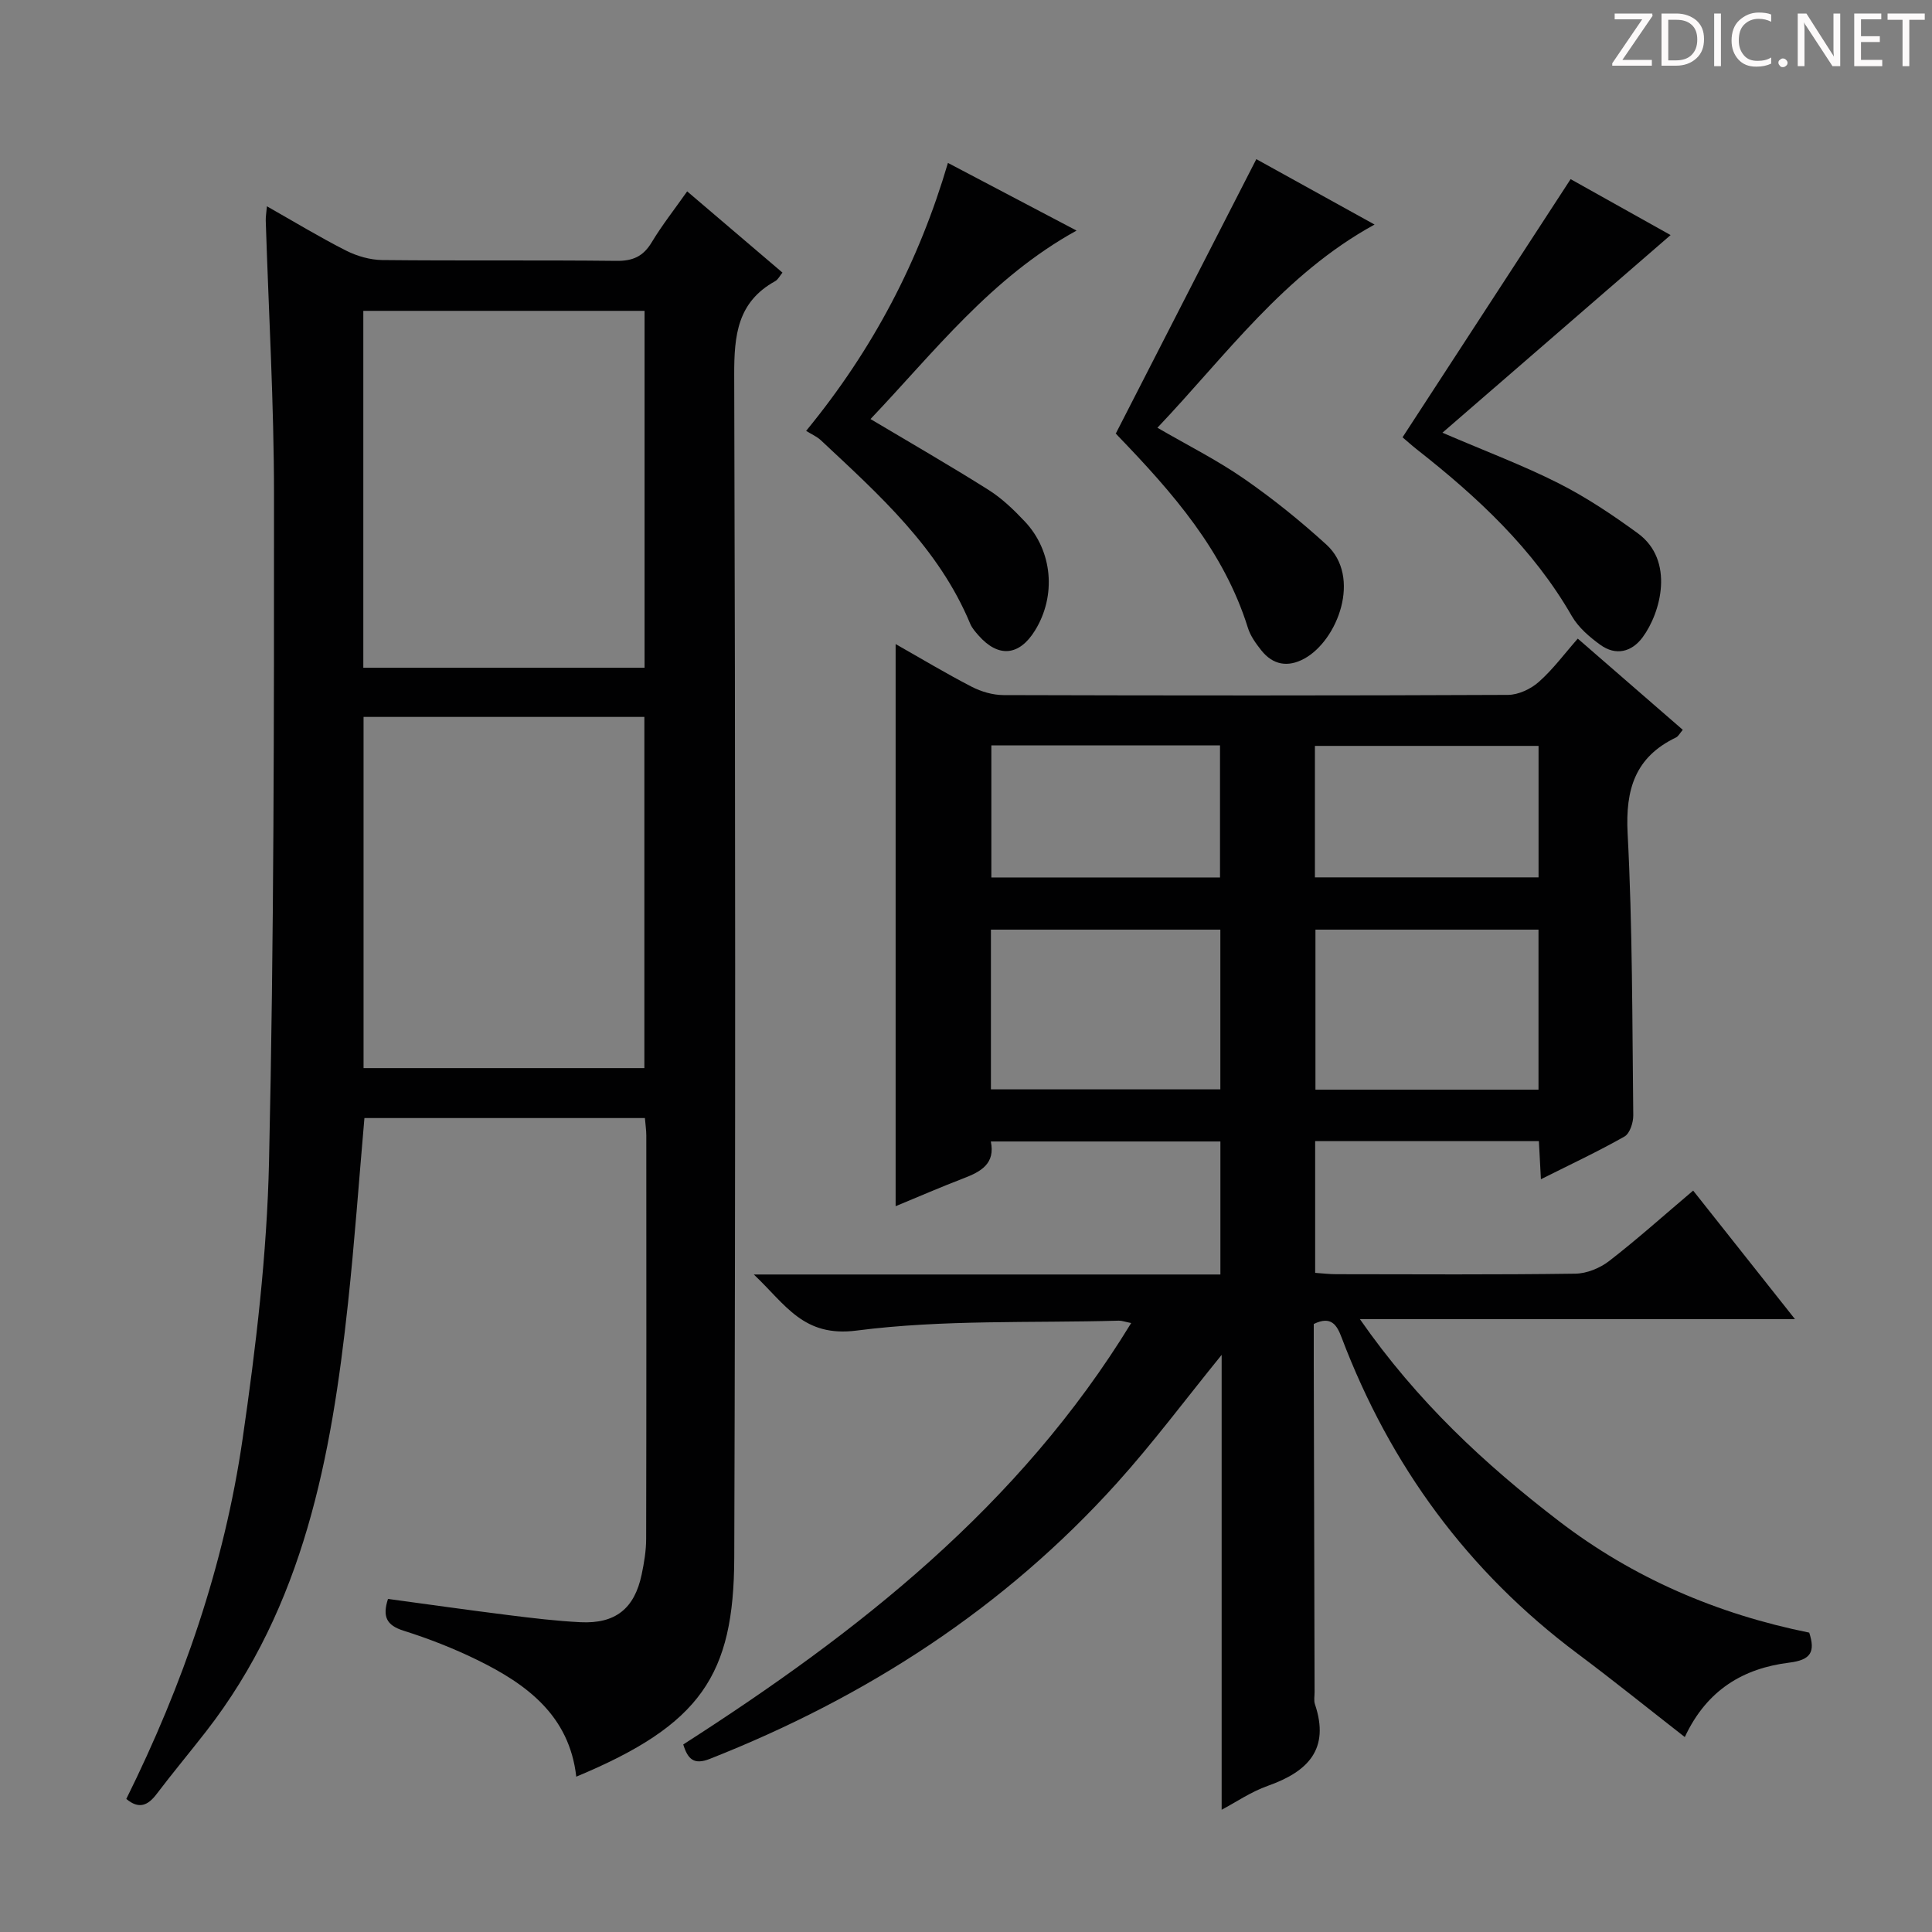
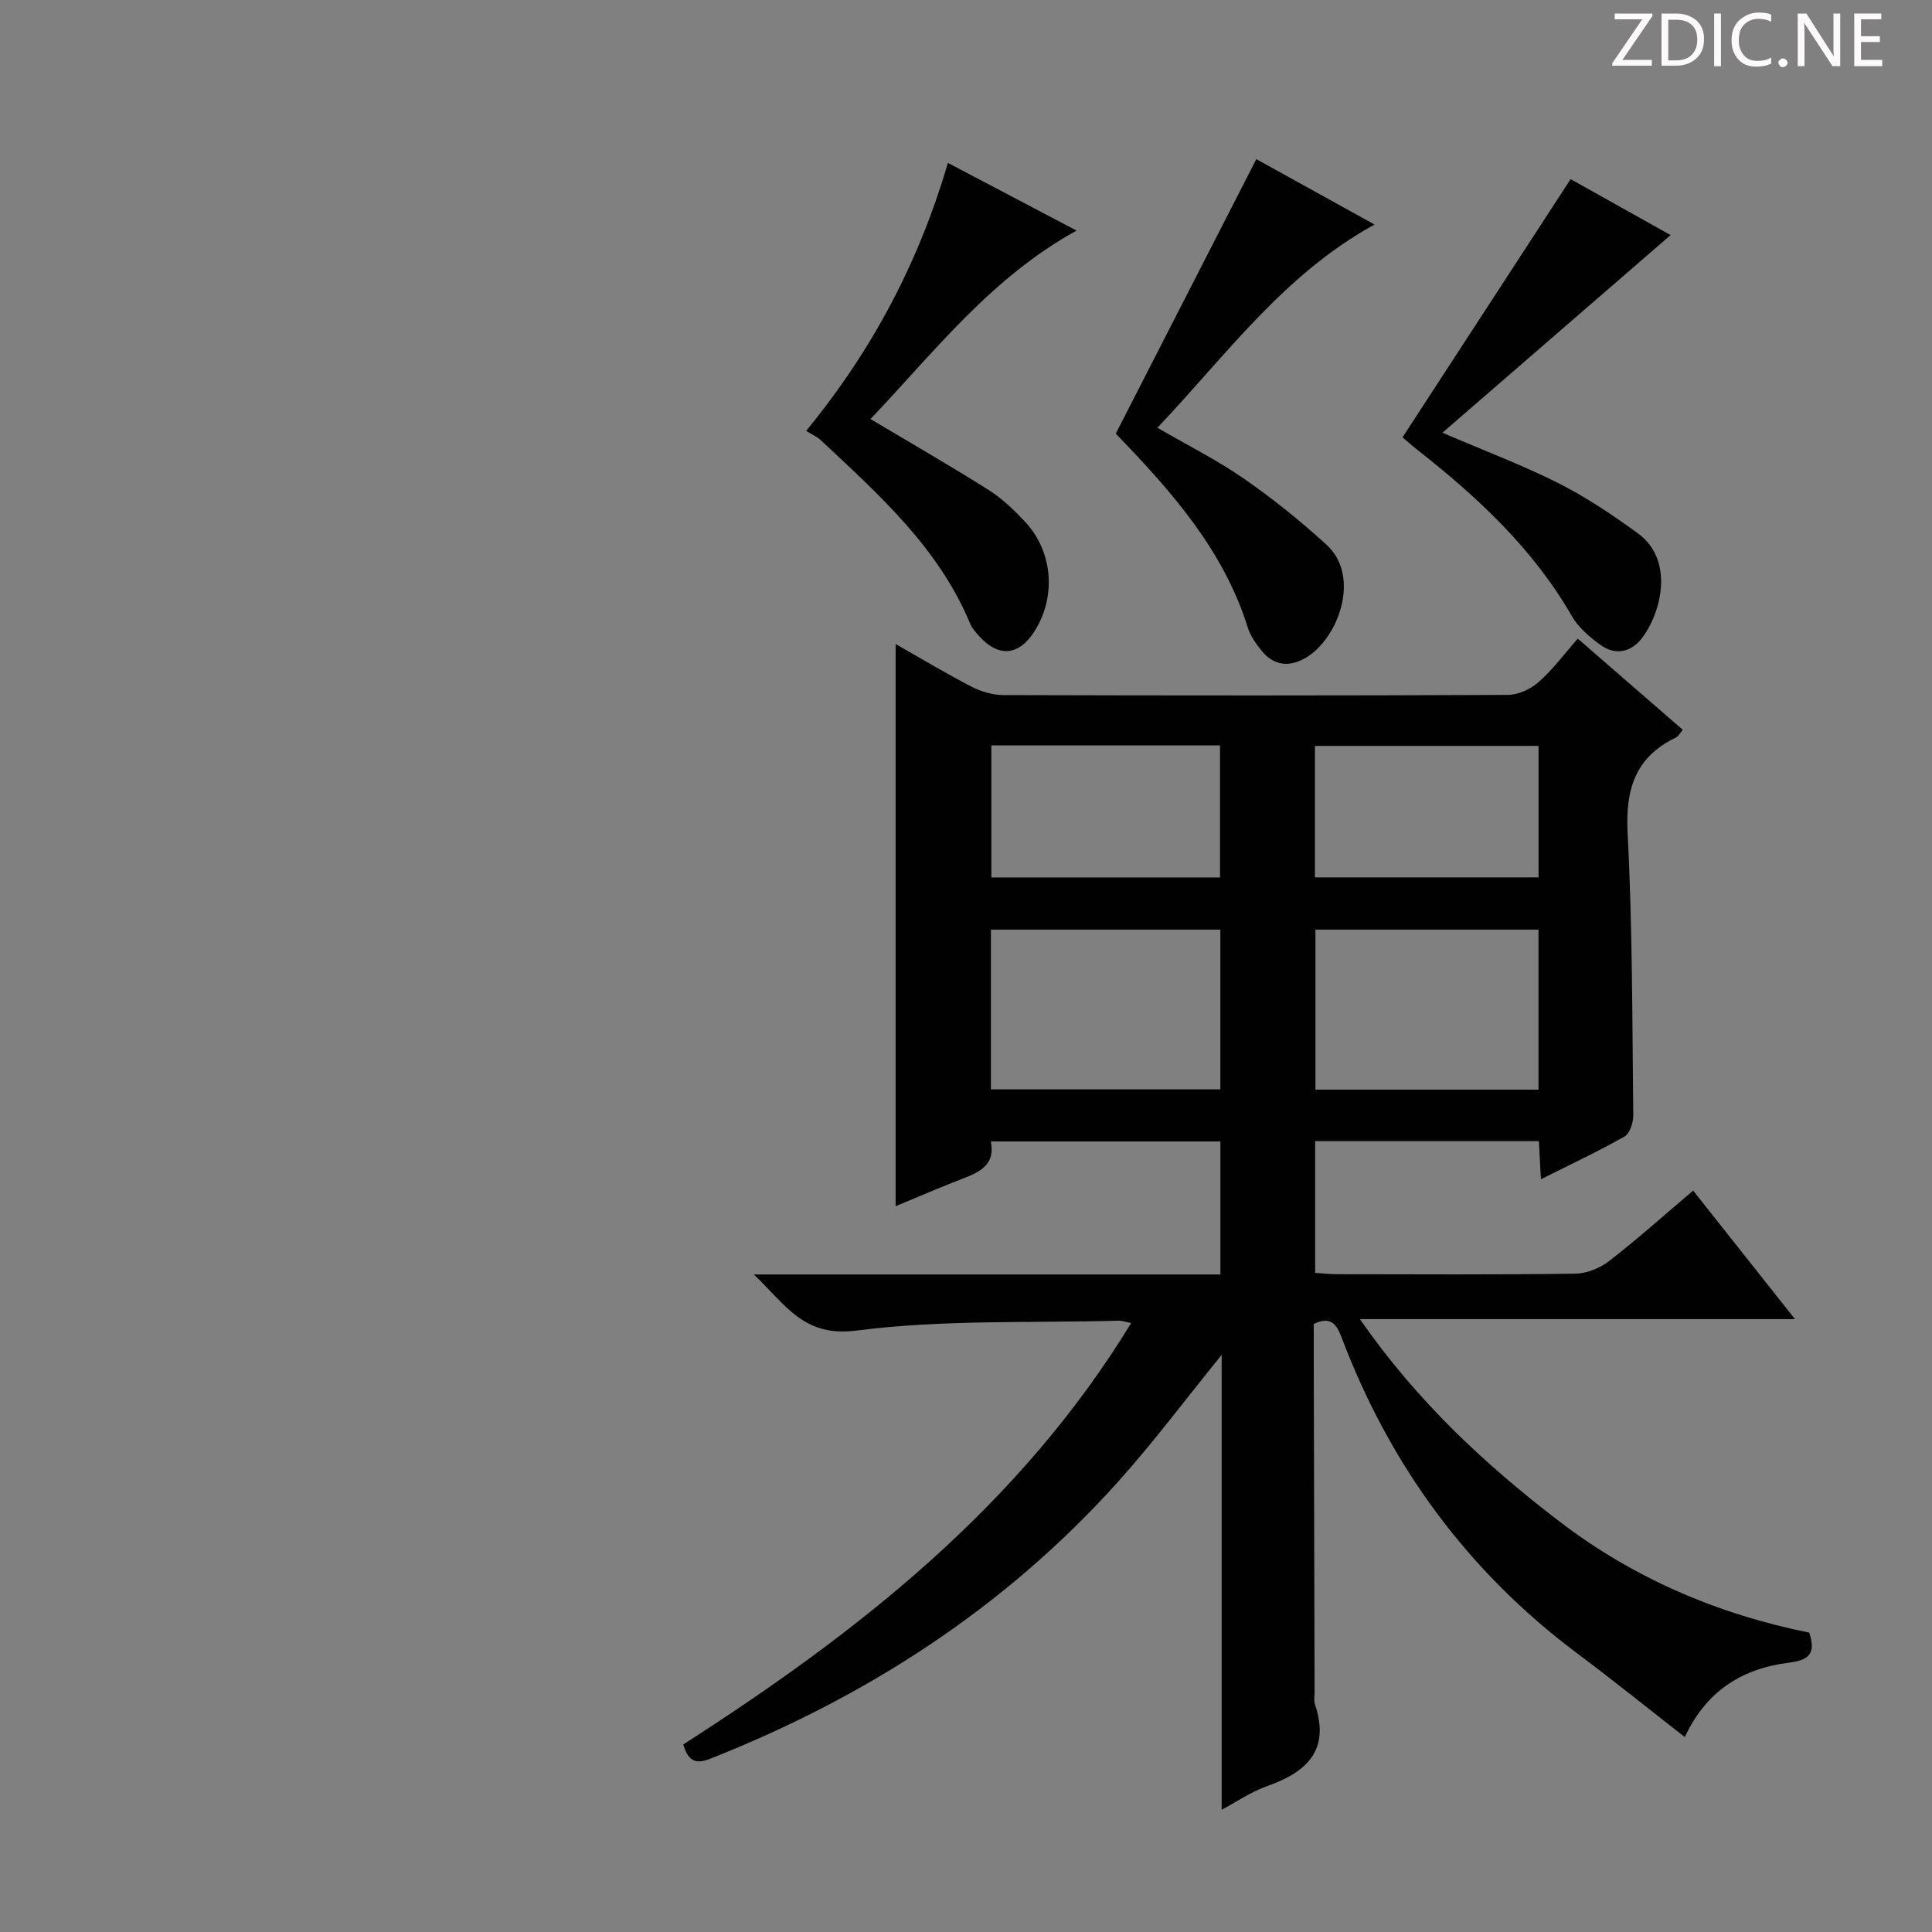
<svg xmlns="http://www.w3.org/2000/svg" enable-background="new 0 0 400 400" viewBox="0 0 400 400">
  <rect x="0" y="0" width="400" height="400" fill="#808080" stroke="none" />
  <g fill="#fcfafa">
    <path d="m342.2 3.2-6.3 9.2h6.1v1.2h-8.2v-.5l6.2-9.1h-5.7v-1.2h7.8v.4z" />
    <path d="m344 13.7v-10.9h3.1c1.6 0 3 .5 4.1 1.4 1.1 1 1.6 2.2 1.6 3.9s-.5 3-1.6 4-2.5 1.5-4.2 1.5h-3zm1.4-9.6v8.4h1.6c1.4 0 2.5-.4 3.2-1.1.8-.8 1.2-1.8 1.2-3.2s-.4-2.4-1.2-3.1-1.8-1-3.1-1z" />
    <path d="m356.3 2.8v10.9h-1.4v-10.9z" />
    <path d="m366.6 13.2c-.8.4-1.8.6-3 .6-1.6 0-2.8-.5-3.7-1.5s-1.4-2.3-1.4-3.9c0-1.7.5-3.2 1.6-4.2s2.4-1.6 4-1.6c1 0 1.9.1 2.6.4v1.5c-.8-.4-1.6-.6-2.6-.6-1.2 0-2.2.4-3 1.2s-1.1 1.9-1.1 3.3c0 1.3.4 2.3 1.1 3.1s1.6 1.1 2.8 1.1c1.1 0 2-.2 2.8-.7v1.3z" />
    <path d="m368.2 13c0-.3.1-.5.3-.6.2-.2.4-.3.6-.3.3 0 .5.1.7.3s.3.4.3.6-.1.5-.3.6c-.2.2-.4.3-.7.3s-.5-.1-.6-.3c-.2-.2-.3-.4-.3-.6z" />
    <path d="m381.1 13.7h-1.7l-5.5-8.4c-.2-.2-.3-.5-.4-.7 0 .2.1.8.1 1.5v7.6h-1.4v-10.9h1.8l5.3 8.3c.3.4.4.6.4.8 0-.3-.1-.8-.1-1.6v-7.5h1.4v10.9z" />
    <path d="m389.7 13.7h-5.8v-10.9h5.6v1.2h-4.2v3.5h3.9v1.2h-3.9v3.7h4.4z" />
-     <path d="m398.4 4.1h-3.1v9.6h-1.4v-9.6h-3.1v-1.3h7.7v1.3z" />
  </g>
  <path d="m319.03 244.15c-.17-3.09-.29-5.38-.42-7.89-15.54 0-30.78 0-46.32 0v27.27c1.49.1 2.93.28 4.37.28 16.5.02 32.99.12 49.49-.11 2.38-.03 5.11-1.15 7.02-2.63 5.78-4.47 11.24-9.37 17.38-14.57 6.87 8.68 13.62 17.19 21.08 26.61-30.17 0-59.45 0-90.08 0 11.88 17.08 25.89 30.06 41.16 41.78 15.43 11.84 32.86 19.29 51.87 23.13 1.31 4.01.32 5.66-4.13 6.21-9.39 1.16-17.02 5.53-21.63 15.41-7.62-5.94-14.78-11.72-22.15-17.23-22.77-17.02-38.86-38.98-48.9-65.48-.96-2.53-2.11-4.6-5.77-2.81 0 2.64-.01 5.44 0 8.24.06 22.66.11 45.32.17 67.98 0 .83-.18 1.74.07 2.49 3.16 9.35-1.49 13.98-9.73 16.9-3.51 1.24-6.69 3.43-9.58 4.96 0-15.76 0-31.34 0-46.92 0-15.6 0-31.19 0-47.26-7.45 9.17-14.16 18.18-21.65 26.5-23.38 25.95-51.94 44.38-84.33 57.15-3.27 1.29-4.55.08-5.49-2.99 36.15-23.18 69.59-49.34 92.74-87.25-1.34-.26-1.95-.51-2.57-.49-18.11.51-36.39-.26-54.28 2.05-11.03 1.42-14.65-5.34-21.28-11.61h96.6c0-9.38 0-18.29 0-27.54-15.68 0-31.41 0-47.53 0 .96 4.59-2.04 6.25-5.63 7.62-4.77 1.83-9.45 3.87-14.08 5.78 0-38.77 0-77.28 0-116.38 5.4 3.06 10.49 6.12 15.76 8.84 1.97 1.01 4.35 1.71 6.55 1.72 34.82.1 69.65.12 104.47-.04 2.17-.01 4.75-1.23 6.41-2.71 2.96-2.63 5.35-5.89 8.04-8.94 7.76 6.74 14.65 12.73 21.74 18.88-.6.7-.91 1.35-1.41 1.59-8.44 4.06-10.48 10.71-10.01 19.82 1.02 19.43.95 38.93 1.17 58.4.02 1.5-.71 3.76-1.81 4.39-5.46 3.1-11.15 5.76-17.31 8.85zm-113.87-18.61h47.5c0-11.31 0-22.22 0-33.07-16.05 0-31.75 0-47.5 0zm113.37-33.07c-15.64 0-30.99 0-46.18 0v33.13h46.18c0-11.22 0-22.11 0-33.13zm-113.28-10.8h47.34c0-9.36 0-18.39 0-27.34-15.98 0-31.53 0-47.34 0zm113.29-27.24c-15.61 0-30.93 0-46.3 0v27.22h46.3c0-9.25 0-18.14 0-27.22z" fill="#010102" />
-   <path d="m55.26 42.71c5.72 3.24 10.95 6.42 16.4 9.18 2.26 1.14 4.97 1.92 7.48 1.95 16.16.17 32.33-.01 48.49.17 3.39.04 5.54-.92 7.29-3.83 2.13-3.54 4.71-6.81 7.35-10.56 6.66 5.68 13.08 11.15 19.73 16.82-.54.65-.9 1.44-1.52 1.78-7.8 4.32-8.49 11.18-8.47 19.36.25 81.65.27 163.3.01 244.95-.08 24.27-6.88 34.55-32.71 45.31-1.43-12.64-10.23-19.14-20.51-24.17-4.9-2.4-10.04-4.41-15.24-6.05-3.56-1.12-4.41-2.94-3.23-6.58 8.3 1.12 16.61 2.31 24.94 3.35 4.95.62 9.91 1.22 14.89 1.47 7.25.36 11.2-2.8 12.69-9.88.51-2.43.93-4.94.93-7.41.06-27.83.04-55.66.03-83.48 0-1.12-.18-2.24-.29-3.61-19.52 0-38.75 0-58.07 0-1.14 13-2.04 25.74-3.41 38.43-3.42 31.63-9.12 62.55-29.4 88.6-3.37 4.33-6.89 8.54-10.21 12.92-1.81 2.39-3.67 3.21-6.28 1.02 11.7-23.6 20.28-48.38 24.07-74.49 2.77-19.05 5.06-38.31 5.48-57.52 1.03-45.95 1.04-91.93 1.03-137.9 0-18.95-1.11-37.91-1.71-56.86-.02-.8.12-1.58.24-2.97zm19.96 95.54h58.23c0-24.88 0-49.43 0-73.89-19.62 0-38.85 0-58.23 0zm.05 10.18v72.71h58.14c0-24.51 0-48.58 0-72.71-19.53 0-38.63 0-58.14 0z" fill="#010102" />
  <path d="m260.11 32.95c7.49 4.14 15.57 8.61 24.48 13.54-18.83 10.33-30.73 27.09-44.96 42.07 6.28 3.65 12.37 6.7 17.91 10.54 5.98 4.14 11.69 8.75 17.07 13.65 7.36 6.7 2.33 19.86-4.58 23.62-3.38 1.84-6.47 1.32-8.89-1.72-1.12-1.41-2.26-2.99-2.78-4.68-4.98-15.93-15.6-27.99-26.84-39.66-.46-.47-.88-.98-.5-.56 9.79-19.13 19.34-37.77 29.09-56.8z" fill="#010102" />
  <path d="m196.26 33.73c8.81 4.64 17.3 9.1 26.63 14.01-17.72 9.77-29.46 25.13-42.66 39.02 8.37 4.99 16.5 9.66 24.42 14.66 2.78 1.75 5.24 4.12 7.51 6.53 5.79 6.12 6.57 15.4 2.13 22.58-3.26 5.29-7.59 5.69-11.68 1.05-.65-.74-1.36-1.53-1.73-2.42-6.54-15.74-18.89-26.74-30.92-38-.84-.79-1.97-1.27-3.06-1.95 13.91-16.95 23.36-35.1 29.36-55.48z" fill="#010102" />
  <path d="m290.38 90.54c11.68-17.93 23.08-35.44 34.8-53.45 6.77 3.79 14.1 7.88 20.7 11.58-15.44 13.37-30.99 26.84-47.24 40.92 9.05 3.89 16.77 6.78 24.08 10.48 5.73 2.9 11.16 6.54 16.37 10.34 7.7 5.62 4.76 16.47.98 21.56-2.25 3.03-5.54 3.85-8.73 1.54-2.25-1.62-4.55-3.6-5.91-5.96-8.05-14-19.58-24.68-32.07-34.49-1.05-.83-2.03-1.72-2.98-2.52z" fill="#010102" />
</svg>